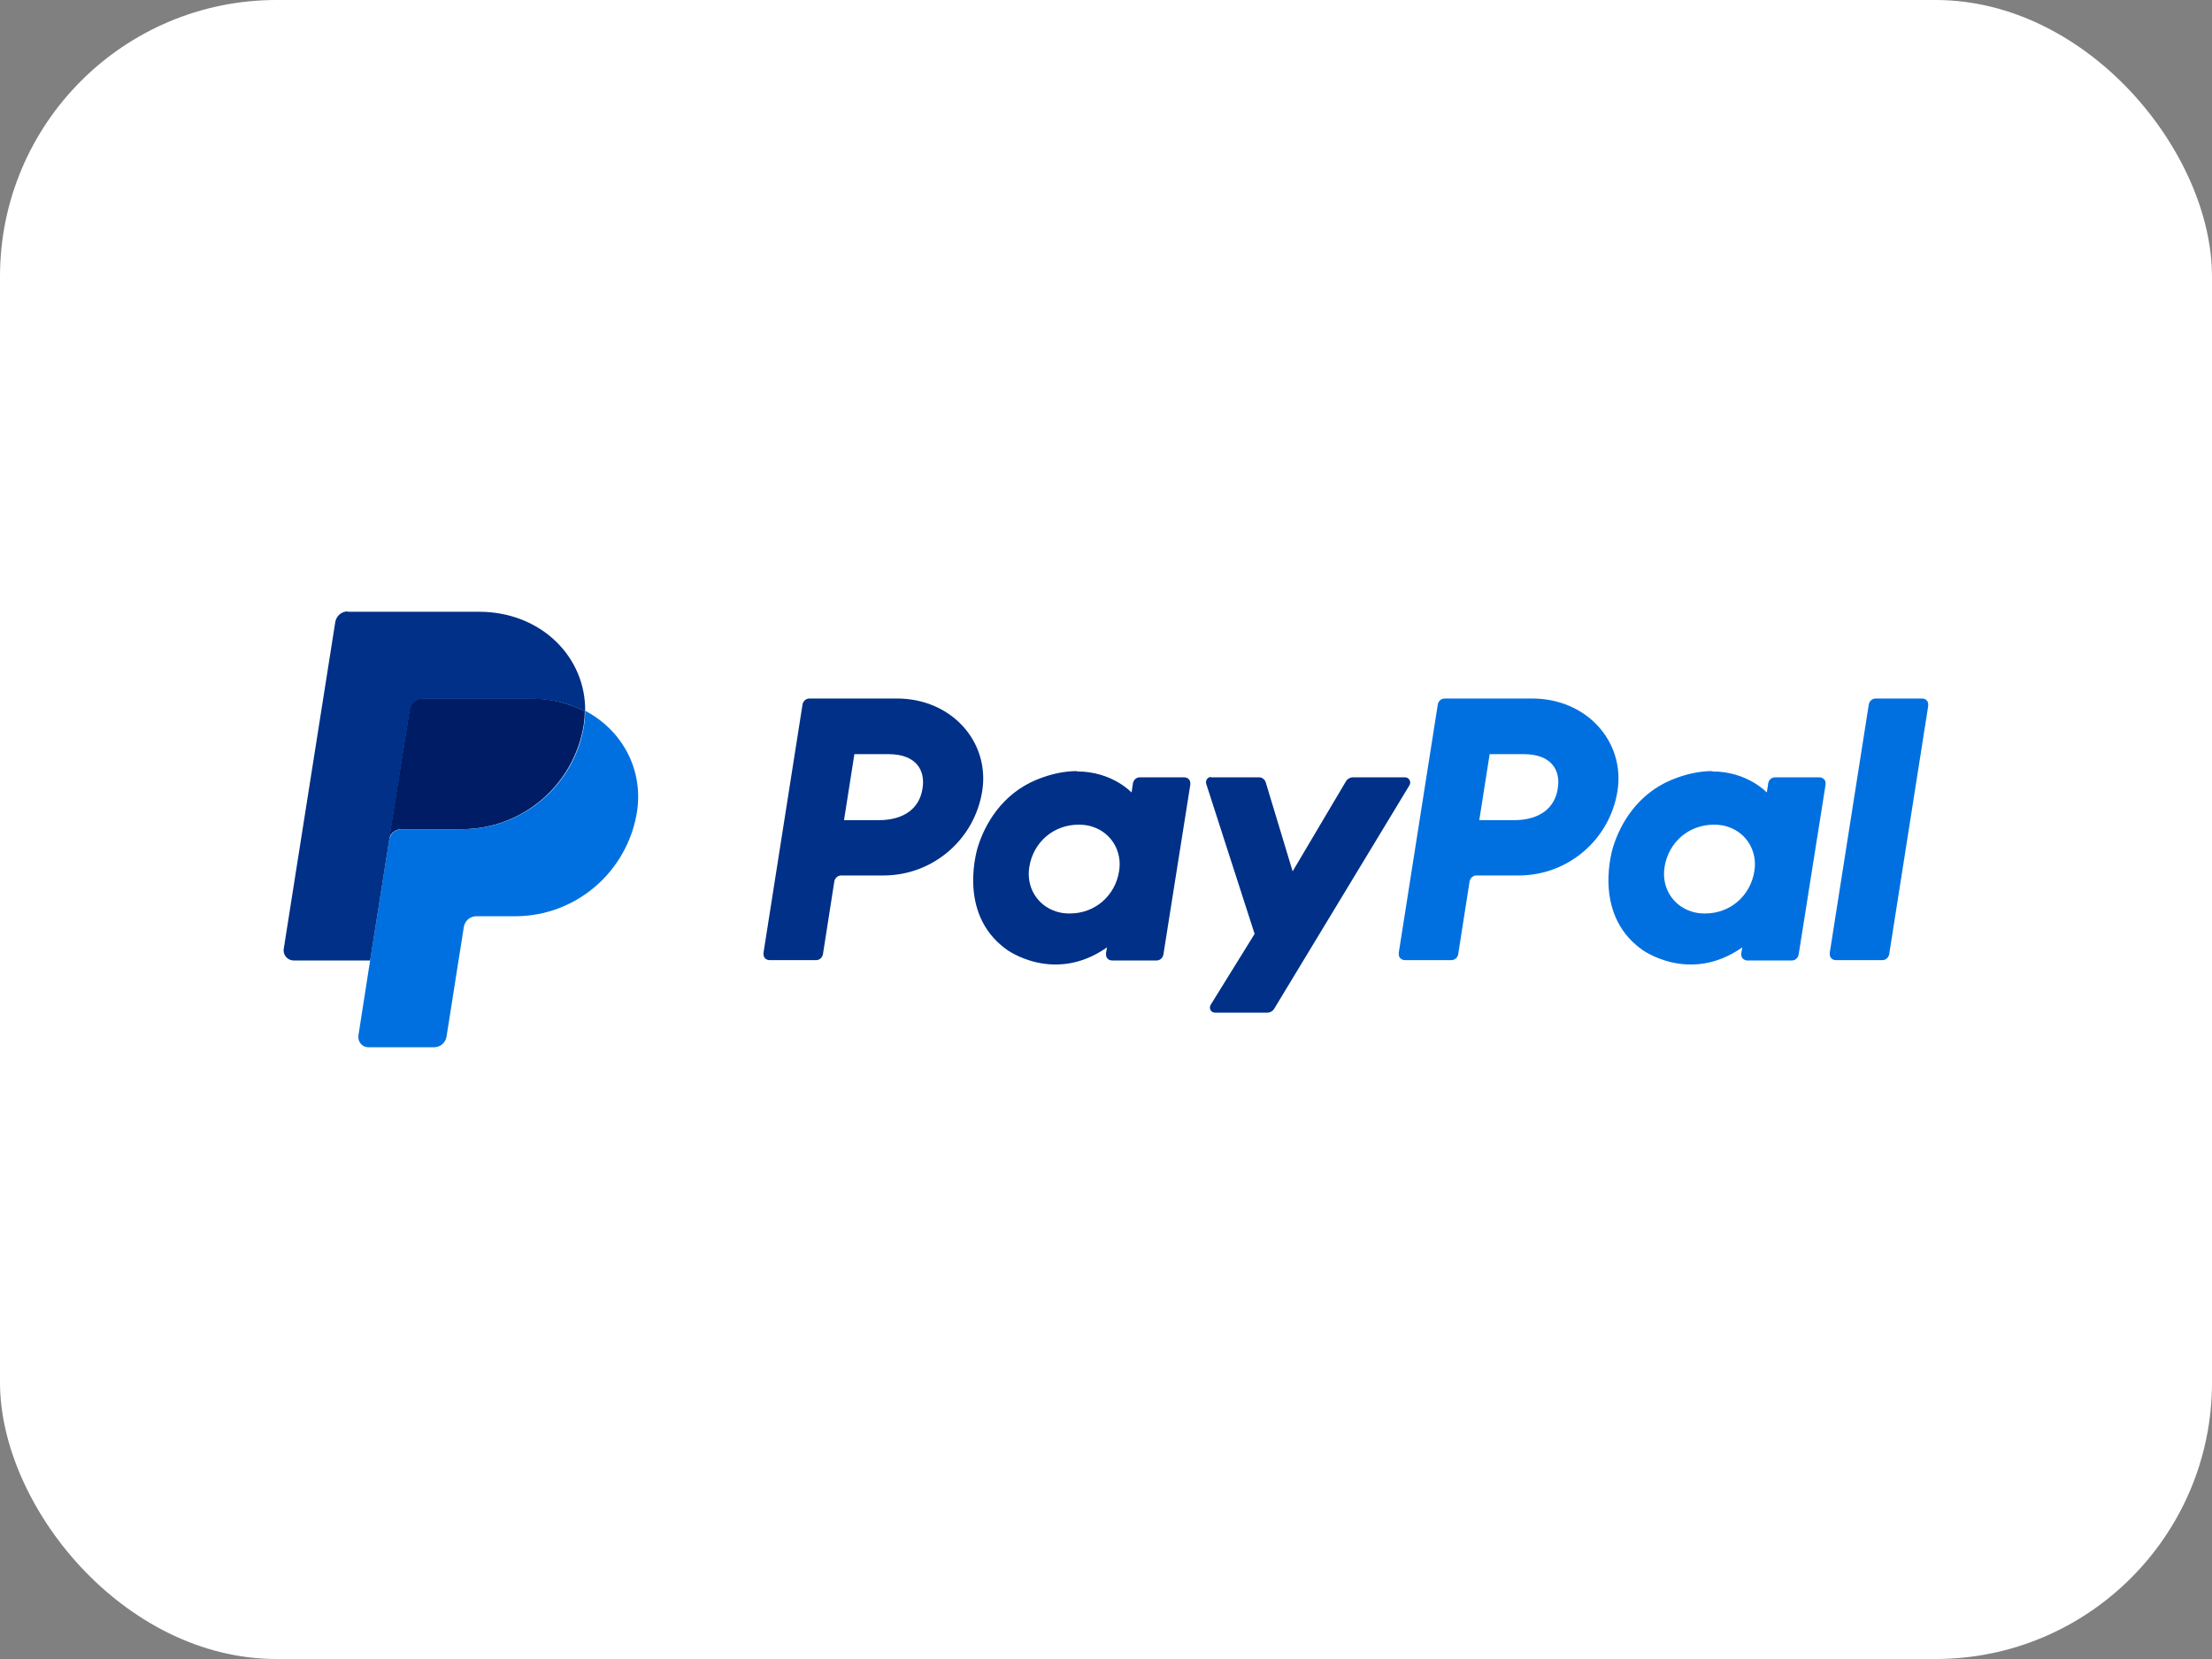
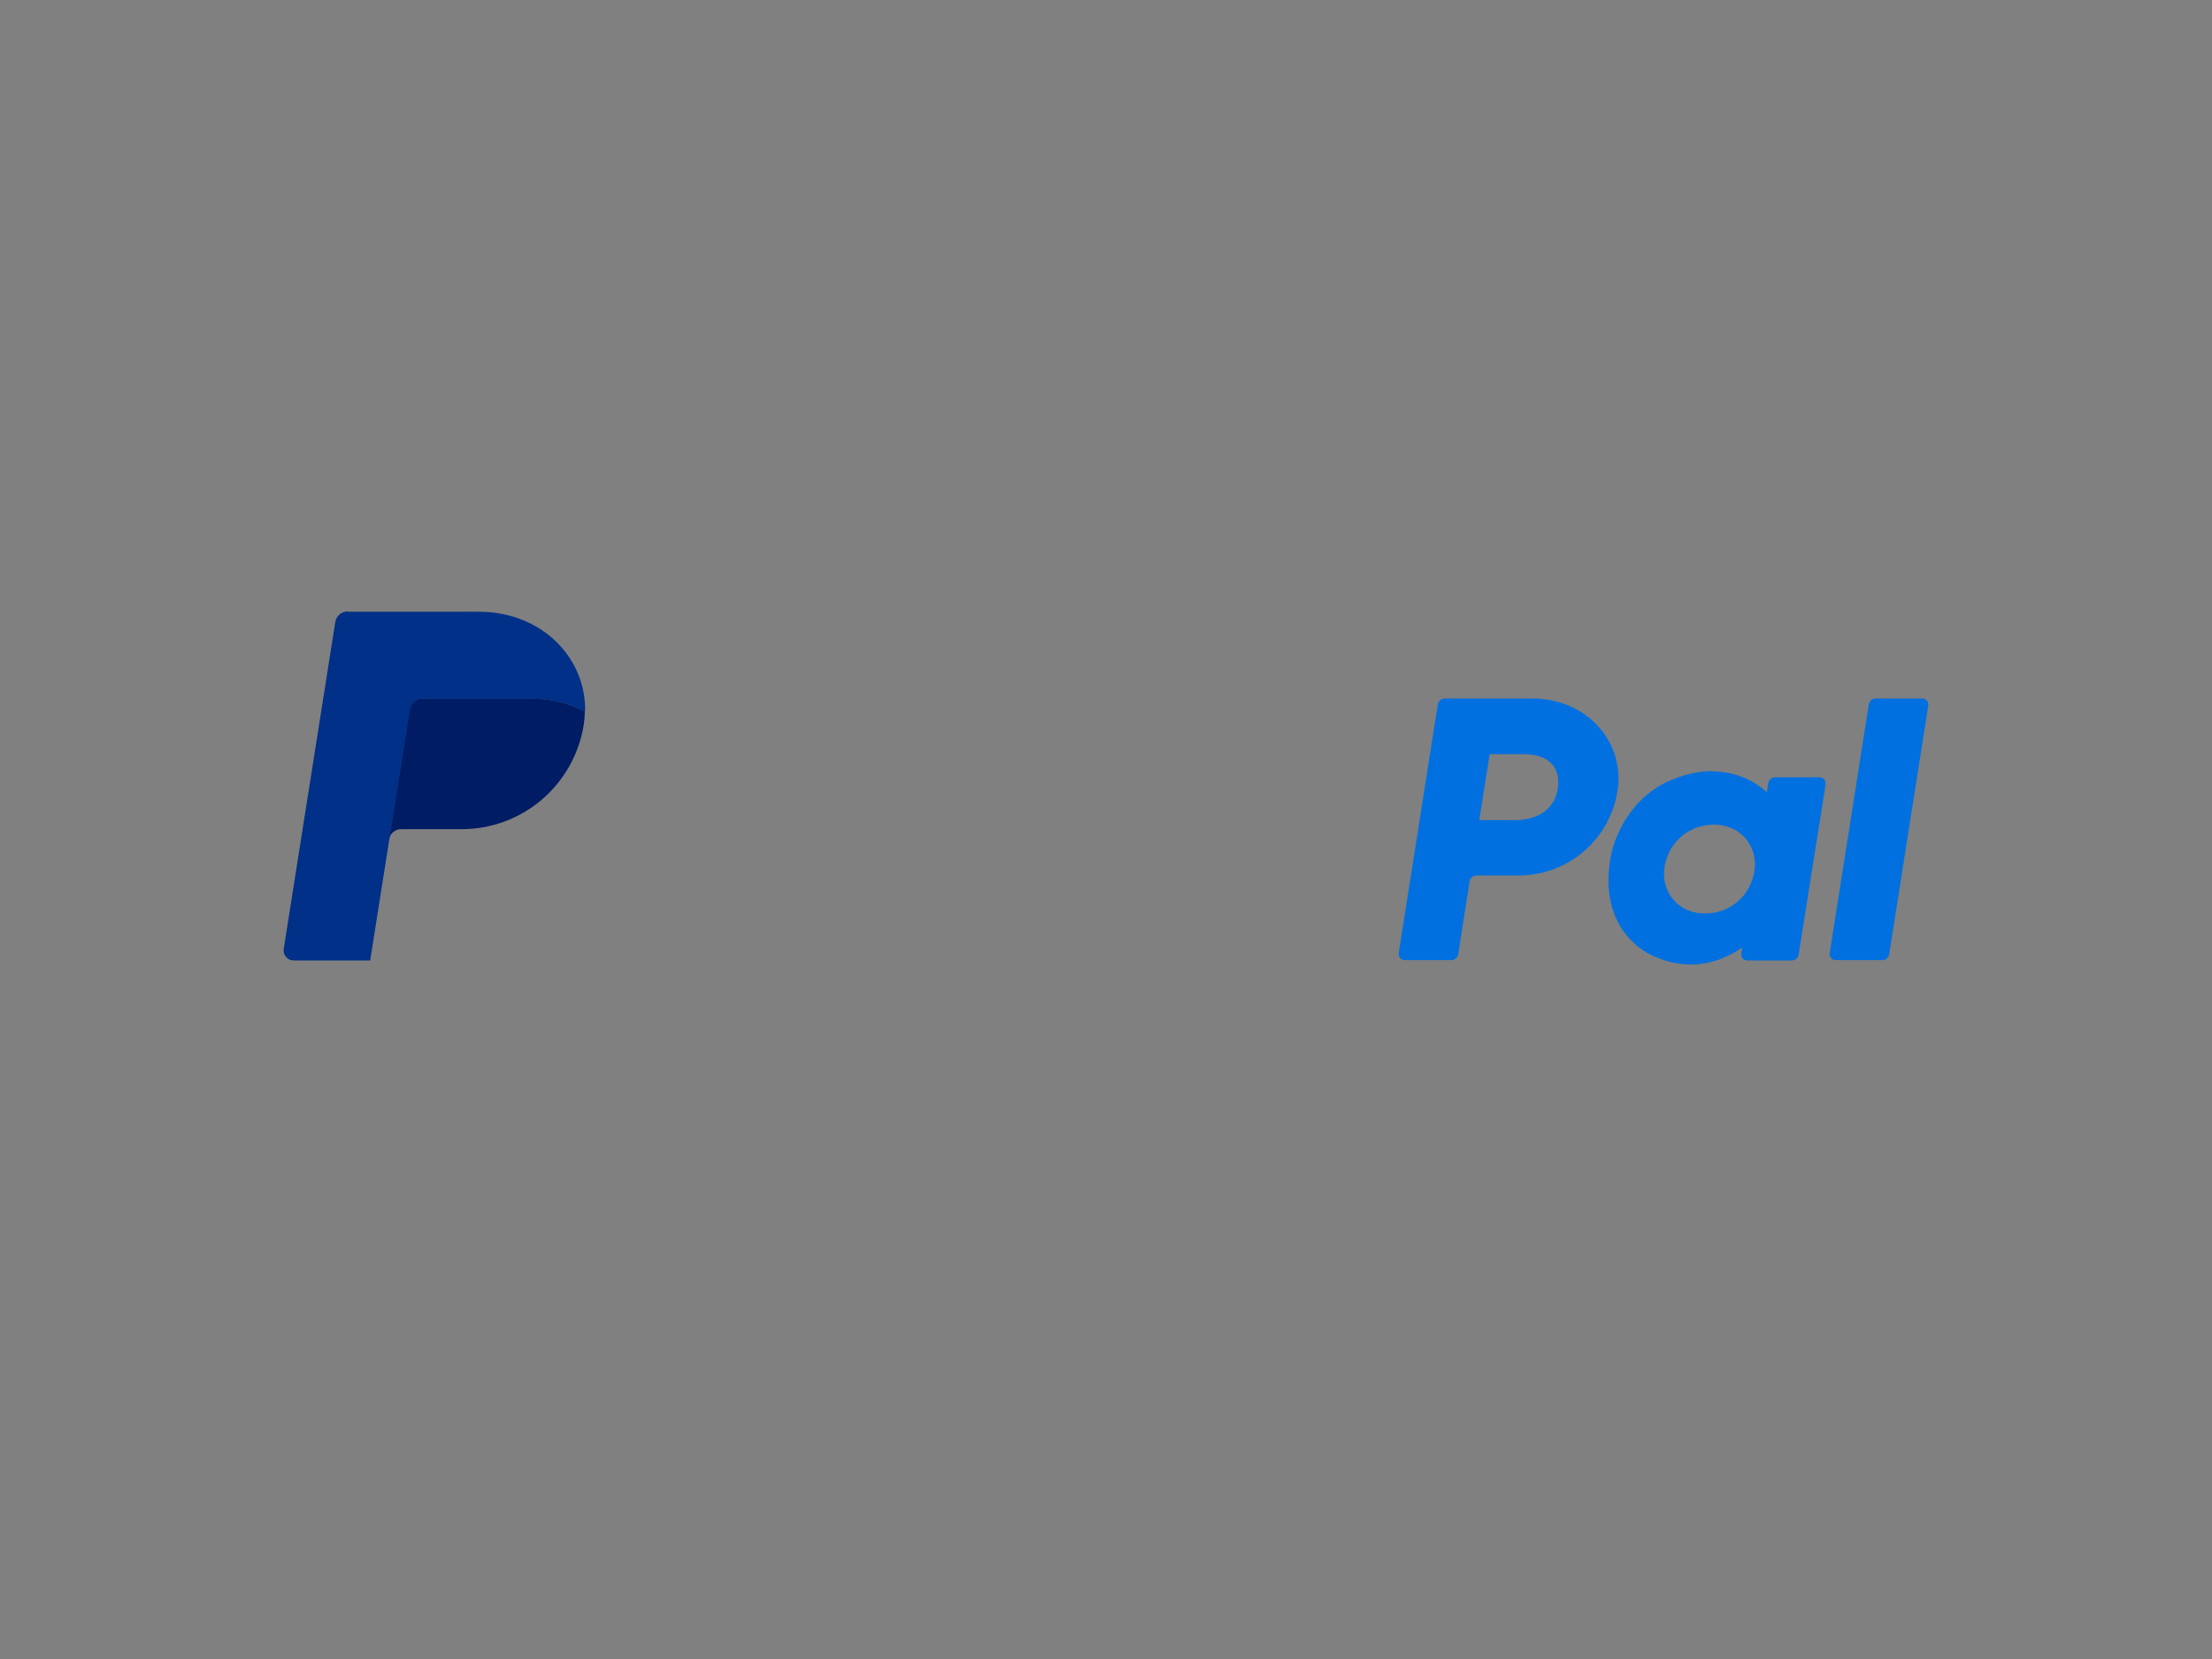
<svg xmlns="http://www.w3.org/2000/svg" id="Ebene_2" data-name="Ebene 2" viewBox="0 0 64 48">
  <rect x="0" y="0" width="64" height="48" fill="#808080" stroke="none" />
  <defs>
    <style>
      .cls-1 {
        fill: #001c64;
      }

      .cls-2 {
        fill: #fff;
      }

      .cls-3 {
        fill: #003087;
      }

      .cls-4 {
        fill: #0070e0;
      }
    </style>
  </defs>
  <g id="Ebene_1-2" data-name="Ebene 1">
    <g>
-       <rect class="cls-2" width="64" height="48" rx="8" ry="8" />
      <g id="Logo">
-         <path id="Shape" class="cls-3" d="M23.42,20.21c-.1,0-.18.07-.2.17l-1.13,7.19c0,.05,0,.11.04.15.03.04.09.06.14.06h1.34c.1,0,.18-.07.2-.17l.33-2.11c.02-.1.1-.17.2-.17h1.22c1.43,0,2.64-1.04,2.86-2.45.22-1.42-.89-2.67-2.47-2.67h-2.54ZM24.73,21.82h.98c.81,0,1.07.48.98,1-.08.53-.49.91-1.27.91h-1l.3-1.91ZM31.16,22.31c-.34,0-.73.07-1.17.25-1.01.42-1.49,1.29-1.69,1.92,0,0-.65,1.93.82,2.99,0,0,1.37,1.02,2.91-.06l-.03.17c0,.05,0,.11.04.15.03.04.09.06.14.06h1.28c.1,0,.18-.07.2-.17l.78-4.92c0-.05,0-.11-.04-.15-.03-.04-.09-.06-.14-.06h-1.28c-.1,0-.18.07-.2.17l-.04.27s-.56-.61-1.58-.61h0ZM31.21,23.86c.15,0,.28.02.4.06.55.18.86.71.77,1.28-.11.71-.69,1.23-1.43,1.23-.15,0-.28-.02-.4-.06-.55-.18-.86-.71-.77-1.28.11-.71.69-1.23,1.43-1.23h0Z" />
        <path id="Shape-2" data-name="Shape" class="cls-4" d="M41.8,20.21c-.1,0-.18.07-.2.17l-1.13,7.19c0,.05,0,.11.04.15s.09.06.14.06h1.34c.1,0,.18-.07.2-.17l.33-2.11c.02-.1.1-.17.2-.17h1.22c1.43,0,2.64-1.04,2.86-2.45.22-1.42-.89-2.67-2.47-2.67h-2.54ZM43.11,21.82h.98c.81,0,1.07.48.98,1-.08.53-.49.91-1.27.91h-1l.3-1.91ZM49.54,22.31c-.34,0-.73.07-1.17.25-1.01.42-1.49,1.29-1.69,1.92,0,0-.65,1.93.82,2.99,0,0,1.37,1.02,2.91-.06l-.03.17c0,.05,0,.11.04.15s.09.06.14.06h1.28c.1,0,.18-.07.2-.17l.78-4.92c0-.05,0-.11-.04-.15s-.09-.06-.14-.06h-1.28c-.1,0-.18.07-.2.17l-.04.27s-.56-.61-1.58-.61h0ZM49.59,23.86c.15,0,.28.02.4.06.55.18.86.71.77,1.28-.11.71-.69,1.23-1.43,1.23-.15,0-.28-.02-.4-.06-.55-.18-.86-.71-.77-1.28.11-.71.69-1.23,1.43-1.23h0Z" />
-         <path id="Path" class="cls-3" d="M35.04,22.48c-.1,0-.17.1-.14.2l1.4,4.34-1.27,2.05c-.06.1,0,.23.13.23h1.5c.09,0,.17-.05.21-.12l3.91-6.46c.06-.1-.01-.23-.13-.23h-1.5c-.09,0-.17.05-.21.12l-1.54,2.6-.78-2.58c-.03-.08-.1-.14-.19-.14h-1.39Z" />
        <path id="Path-2" data-name="Path" class="cls-4" d="M54.27,20.21c-.1,0-.18.07-.2.17l-1.13,7.19c0,.05,0,.11.04.15.03.04.09.06.14.06h1.34c.1,0,.18-.07.2-.17l1.13-7.19c0-.05,0-.11-.04-.15-.03-.04-.09-.06-.14-.06h-1.34Z" />
        <path id="Path-3" data-name="Path" class="cls-1" d="M12.21,20.21c-.18,0-.33.13-.36.31l-.6,3.78c.03-.18.18-.31.36-.31h1.75c1.76,0,3.25-1.28,3.53-3.02.02-.13.03-.26.03-.39-.45-.23-.97-.37-1.55-.37h-3.16Z" />
-         <path id="Path-4" data-name="Path" class="cls-4" d="M16.93,20.58c0,.13-.01.26-.03.39-.27,1.74-1.77,3.02-3.53,3.02h-1.75c-.18,0-.33.13-.36.31l-.55,3.48-.34,2.18c-.01.09.01.17.07.24.06.07.14.1.22.1h1.9c.18,0,.33-.13.36-.31l.5-3.17c.03-.18.18-.31.36-.31h1.12c1.76,0,3.25-1.28,3.53-3.02.19-1.23-.43-2.36-1.49-2.92h0Z" />
        <path id="Path-5" data-name="Path" class="cls-3" d="M10.06,17.69c-.18,0-.33.13-.36.31l-1.49,9.45c-.03.18.11.34.29.34h2.21l.55-3.48.6-3.78c.03-.18.18-.31.36-.31h3.16c.58,0,1.1.13,1.55.37.03-1.58-1.28-2.89-3.07-2.89h-3.8Z" />
      </g>
    </g>
  </g>
</svg>